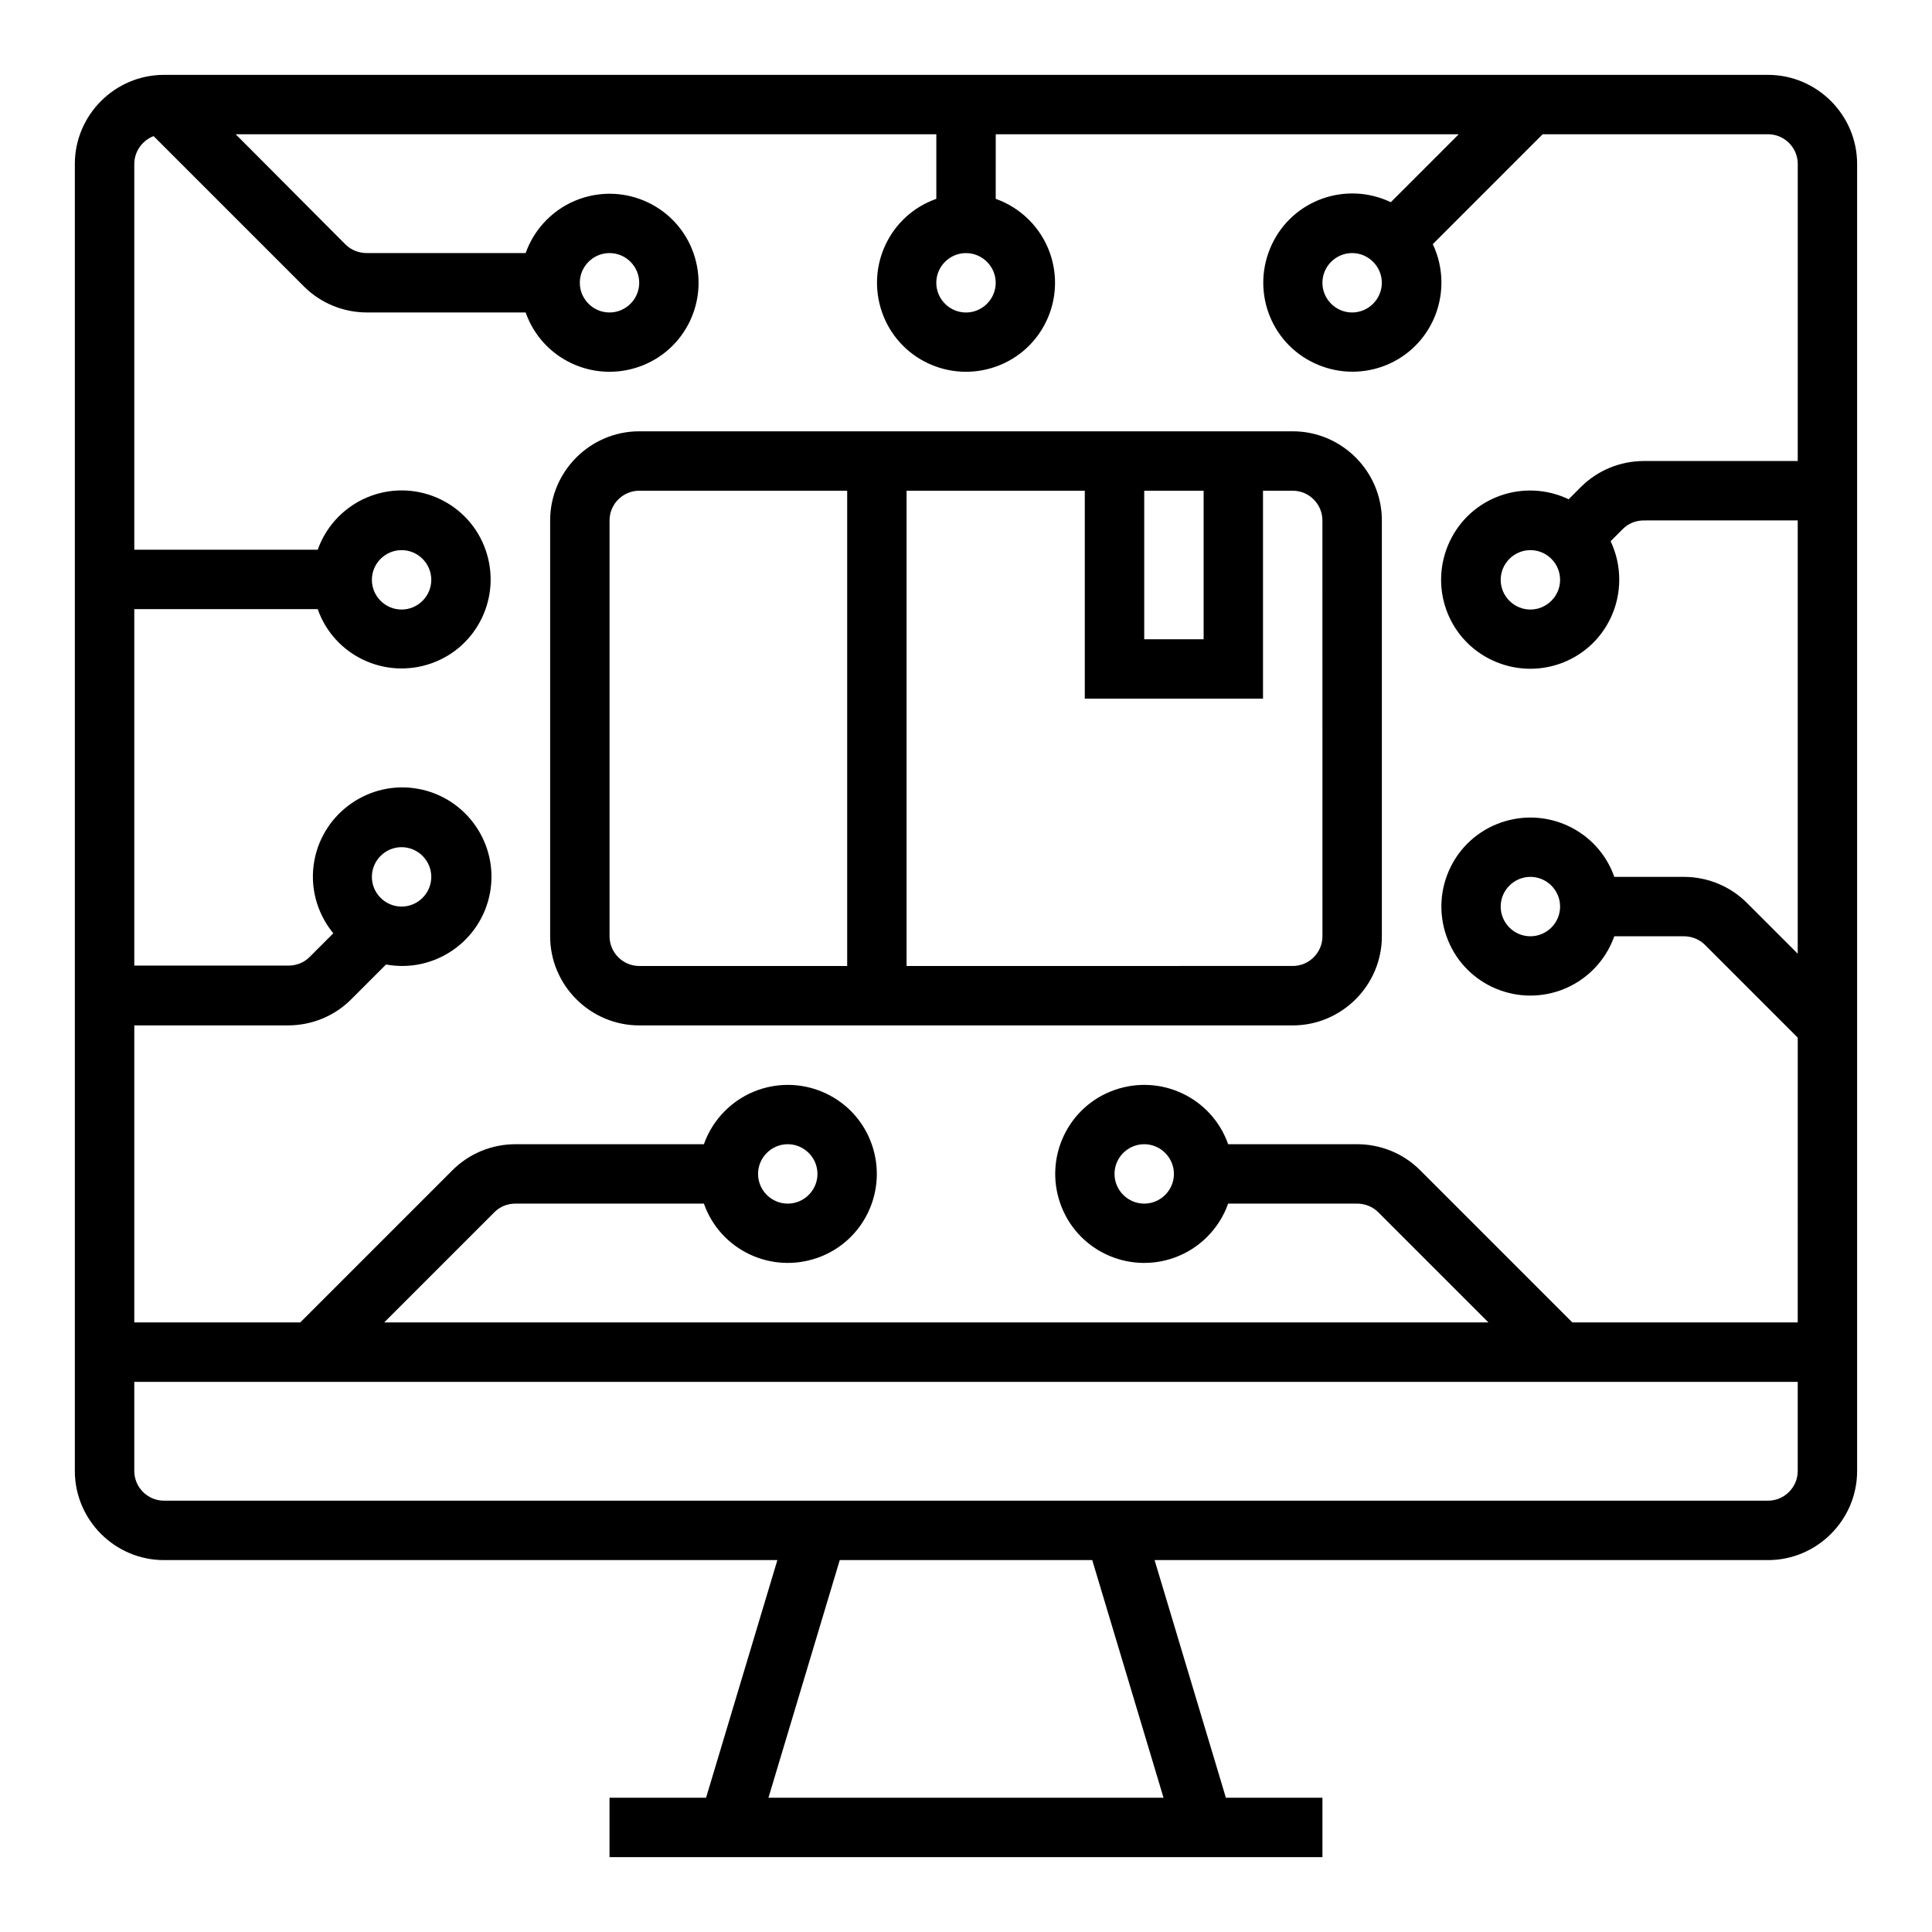
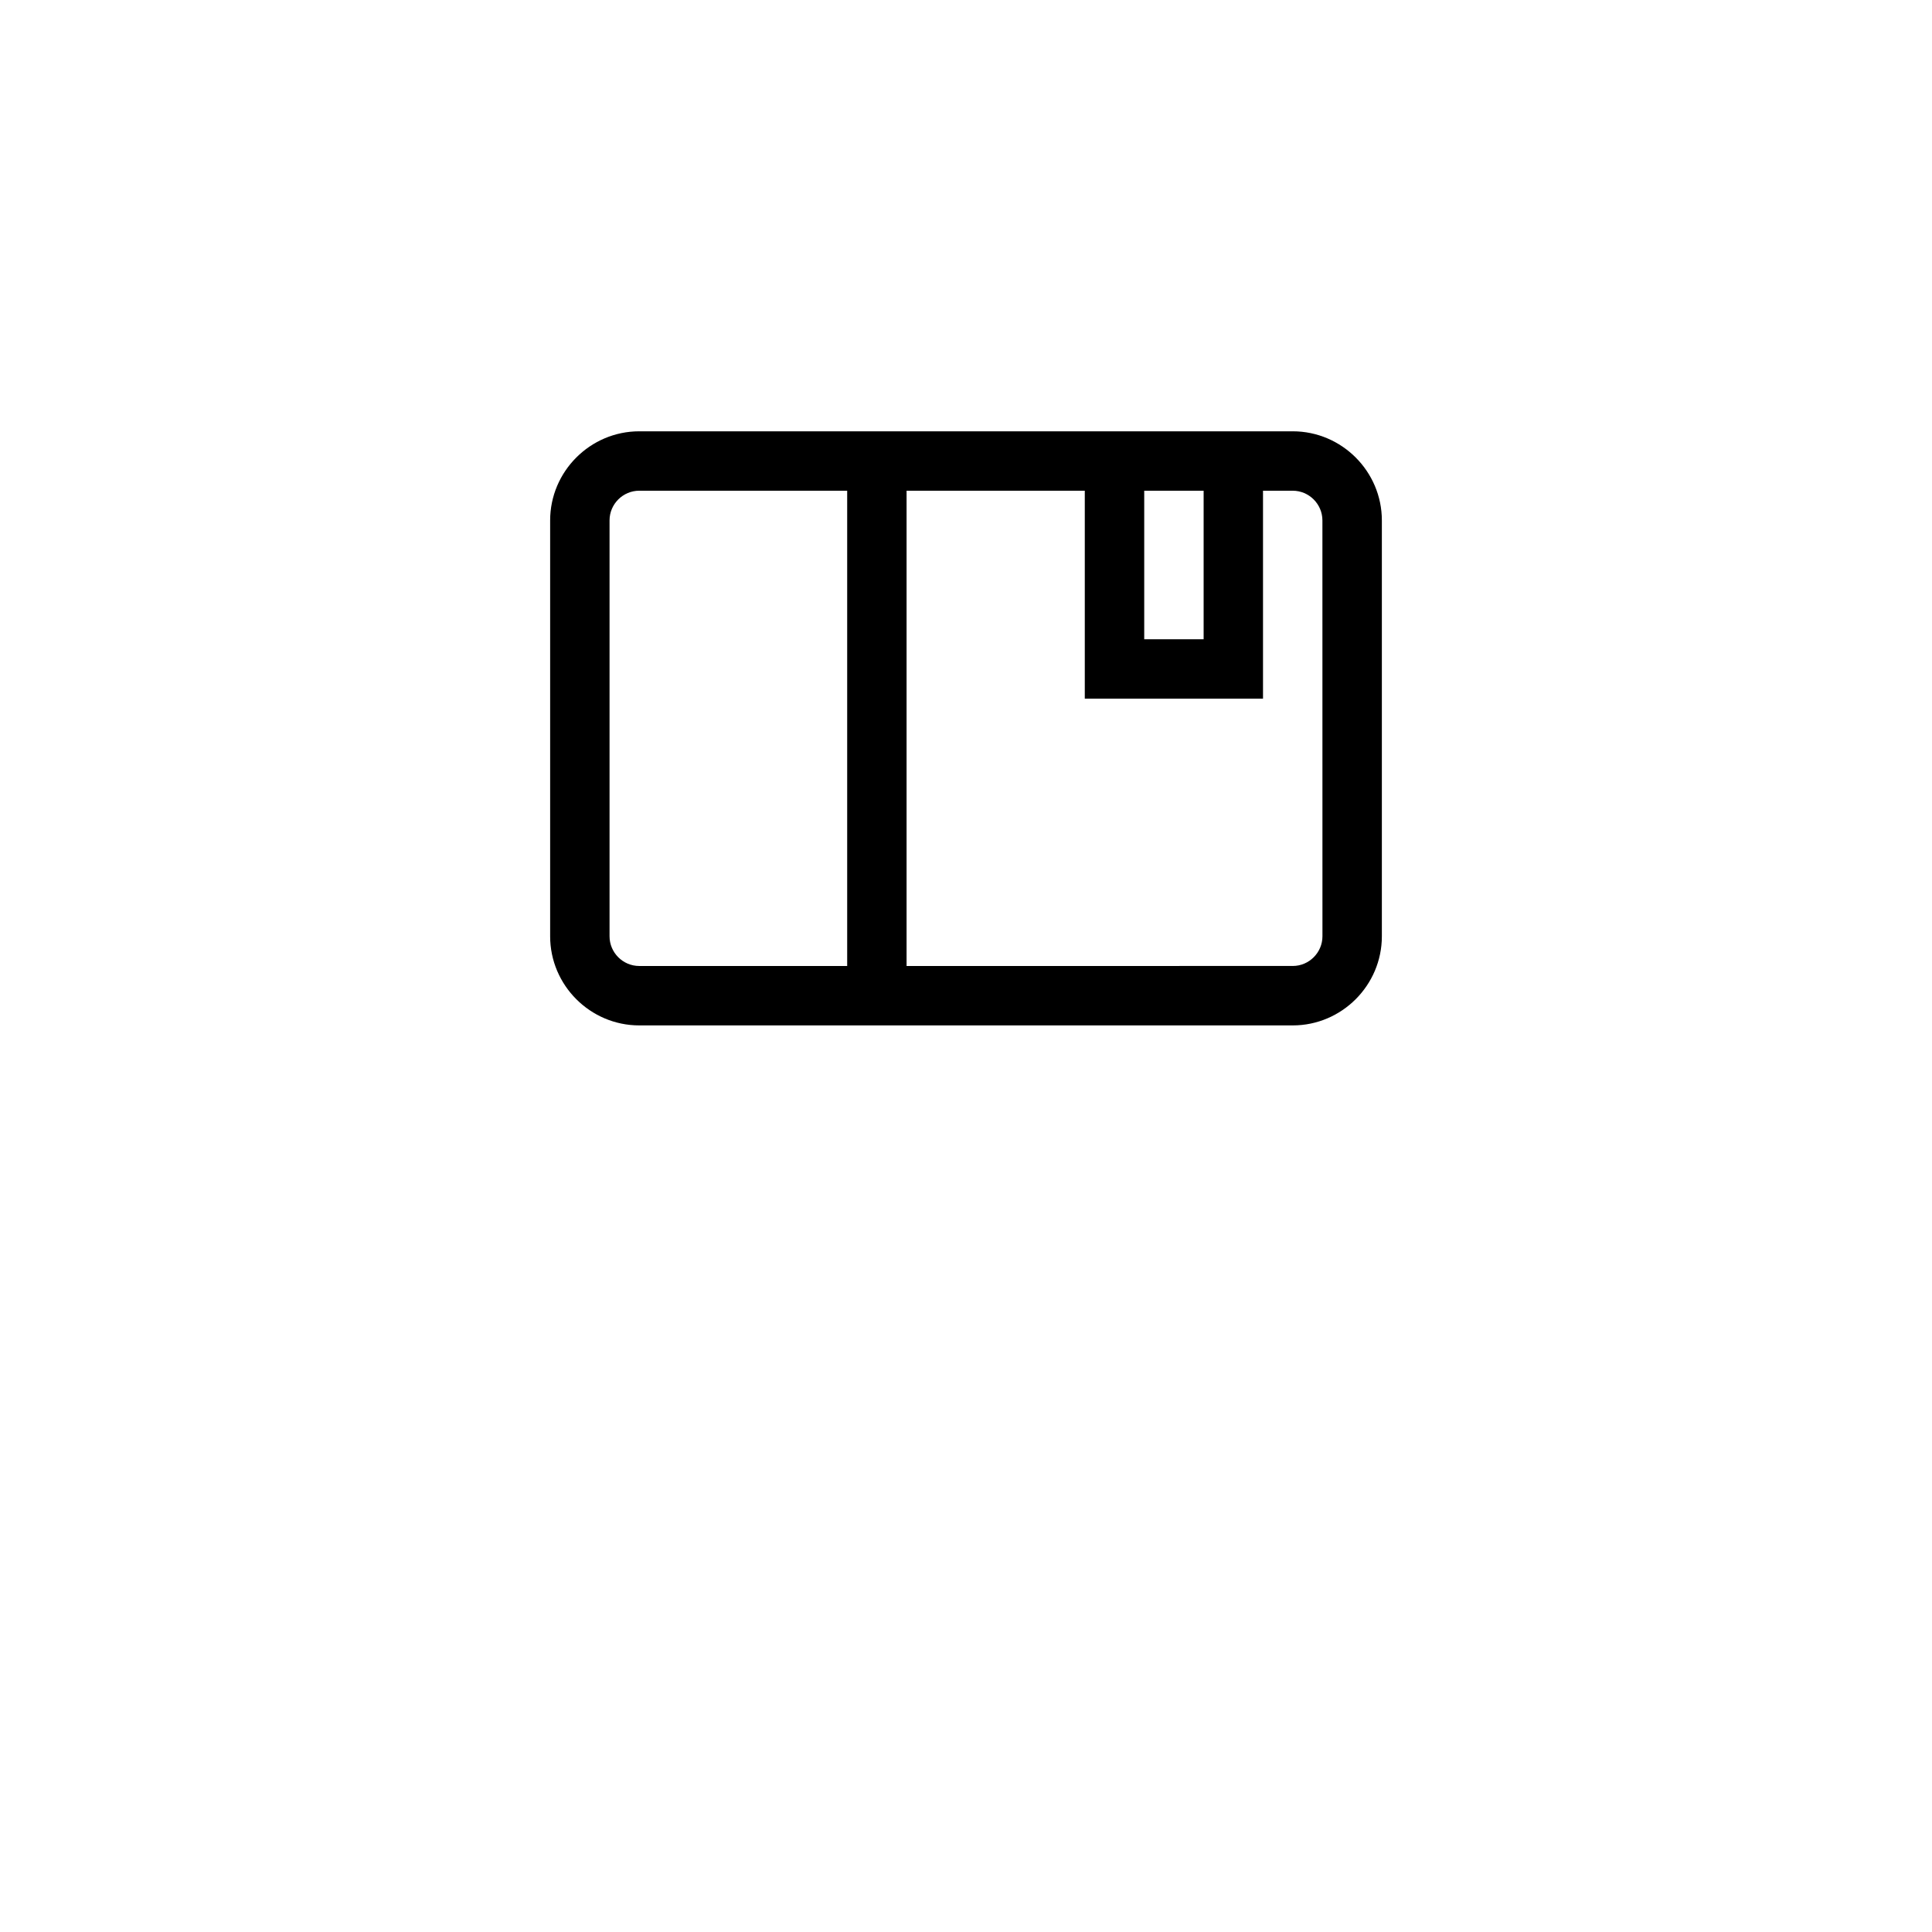
<svg xmlns="http://www.w3.org/2000/svg" fill="#000000" width="800px" height="800px" version="1.1" viewBox="144 144 512 512">
  <g>
-     <path d="m612.54 163.84h-425.09c-12.988 0-23.617 10.629-23.617 23.617v346.37c0 12.988 10.629 23.617 23.617 23.617h162.56l-18.895 62.977h-25.586v15.742h188.93v-15.742h-25.586l-18.895-62.977h162.56c12.988 0 23.617-10.629 23.617-23.617v-346.37c0-12.988-10.629-23.617-23.617-23.617zm-212.54 47.234c4.328 0 7.871 3.543 7.871 7.871s-3.543 7.871-7.871 7.871-7.871-3.543-7.871-7.871c-0.004-4.328 3.539-7.871 7.871-7.871zm52.348 409.34h-104.7l18.895-62.977h66.91zm168.07-86.59c0 4.328-3.543 7.871-7.871 7.871h-425.09c-4.328 0-7.871-3.543-7.871-7.871v-23.617h440.83zm0-267.65h-40.738c-6.297 0-12.301 2.461-16.727 6.887l-3.246 3.246c-11.809-5.609-25.879-0.688-31.488 11.121-5.609 11.809-0.688 25.879 11.121 31.488 11.809 5.609 25.879 0.688 31.488-11.121 3.051-6.394 3.051-13.973 0-20.367l3.246-3.246c1.477-1.477 3.445-2.262 5.609-2.262l40.734-0.004v114.83l-13.48-13.48c-4.43-4.43-10.43-6.887-16.727-6.887h-18.402c-4.328-12.301-17.809-18.695-30.109-14.367-12.301 4.328-18.695 17.809-14.367 30.109s17.809 18.695 30.109 14.367c6.691-2.363 12.004-7.676 14.367-14.367h18.402c2.066 0 4.133 0.789 5.609 2.262l24.602 24.602-0.004 75.473h-59.73l-40.344-40.344c-4.43-4.43-10.43-6.887-16.727-6.887h-34.145c-4.328-12.301-17.809-18.695-30.109-14.367s-18.695 17.809-14.367 30.109c4.328 12.301 17.809 18.695 30.109 14.367 6.691-2.363 12.004-7.676 14.367-14.367h34.145c2.066 0 4.133 0.789 5.609 2.262l29.227 29.227h-292.64l29.227-29.227c1.477-1.477 3.445-2.262 5.609-2.262h49.891c4.328 12.301 17.809 18.695 30.109 14.367s18.695-17.809 14.367-30.109c-4.328-12.301-17.809-18.695-30.109-14.367-6.691 2.363-12.004 7.676-14.367 14.367h-49.891c-6.297 0-12.301 2.461-16.727 6.887l-40.344 40.344h-43.988v-78.719h40.738c6.297 0 12.301-2.461 16.727-6.887l9.25-9.25c12.891 2.363 25.191-6.199 27.551-18.992 2.363-12.891-6.199-25.191-18.992-27.551-12.793-2.363-25.191 6.199-27.551 18.992-1.277 6.887 0.59 13.875 5.019 19.285l-6.297 6.297c-1.477 1.477-3.445 2.262-5.609 2.262h-40.836v-94.465h48.609c4.328 12.301 17.809 18.695 30.109 14.367s18.695-17.809 14.367-30.109c-4.328-12.301-17.809-18.695-30.109-14.367-6.691 2.363-12.004 7.676-14.367 14.367h-48.609v-102.24c0-3.246 2.066-6.199 5.117-7.379l39.852 39.852c4.43 4.43 10.43 6.887 16.727 6.887h42.016c4.328 12.301 17.809 18.695 30.109 14.367 12.301-4.328 18.695-17.809 14.367-30.109-4.328-12.301-17.809-18.695-30.105-14.367-6.691 2.363-12.004 7.676-14.367 14.367h-42.117c-2.066 0-4.133-0.789-5.609-2.262l-29.125-29.227h185.68v17.121c-12.301 4.328-18.695 17.809-14.367 30.109 4.328 12.301 17.809 18.695 30.109 14.367 12.301-4.328 18.695-17.809 14.367-30.109-2.363-6.691-7.676-12.004-14.367-14.367l0.004-17.121h122.71l-18.008 18.008c-11.809-5.609-25.879-0.688-31.488 11.121-5.609 11.809-0.688 25.879 11.121 31.488s25.879 0.688 31.488-11.121c3.051-6.394 3.051-13.973 0-20.367l29.121-29.129h59.73c4.328 0 7.871 3.543 7.871 7.871zm-62.977 31.488c0 4.328-3.543 7.871-7.871 7.871s-7.871-3.543-7.871-7.871c0-4.328 3.543-7.871 7.871-7.871 4.332-0.004 7.871 3.539 7.871 7.871zm0 86.59c0 4.328-3.543 7.871-7.871 7.871s-7.871-3.543-7.871-7.871 3.543-7.871 7.871-7.871c4.332 0 7.871 3.543 7.871 7.871zm-102.34 70.848c0 4.328-3.543 7.871-7.871 7.871s-7.871-3.543-7.871-7.871c0-4.328 3.543-7.871 7.871-7.871s7.871 3.543 7.871 7.871zm-110.21 0c0-4.328 3.543-7.871 7.871-7.871s7.871 3.543 7.871 7.871c0 4.328-3.543 7.871-7.871 7.871-4.328 0.004-7.871-3.539-7.871-7.871zm-102.34-78.719c0-4.328 3.543-7.871 7.871-7.871 4.328 0 7.871 3.543 7.871 7.871 0 4.328-3.543 7.871-7.871 7.871-4.328 0-7.871-3.543-7.871-7.871zm0-78.719c0-4.328 3.543-7.871 7.871-7.871 4.328 0 7.871 3.543 7.871 7.871 0 4.328-3.543 7.871-7.871 7.871-4.328 0-7.871-3.543-7.871-7.871zm55.105-78.723c0-4.328 3.543-7.871 7.871-7.871s7.871 3.543 7.871 7.871-3.543 7.871-7.871 7.871c-4.332 0-7.871-3.539-7.871-7.871zm212.54 0c0 4.328-3.543 7.871-7.871 7.871-4.328 0-7.871-3.543-7.871-7.871s3.543-7.871 7.871-7.871c4.328 0 7.871 3.543 7.871 7.871z" />
    <path d="m486.59 258.3h-173.18c-12.988 0-23.617 10.629-23.617 23.617v110.21c0 12.988 10.629 23.617 23.617 23.617h173.18c12.988 0 23.617-10.629 23.617-23.617v-110.21c0-12.988-10.629-23.617-23.617-23.617zm-39.359 15.746h15.742v39.359h-15.742zm-78.719 125.95h-55.105c-4.328 0-7.871-3.543-7.871-7.871v-110.21c0-4.328 3.543-7.871 7.871-7.871h55.105zm125.95-7.875c0 4.328-3.543 7.871-7.871 7.871l-102.34 0.004v-125.95h47.23v55.105h47.23v-55.105h7.871c4.328 0 7.871 3.543 7.871 7.871z" />
  </g>
</svg>